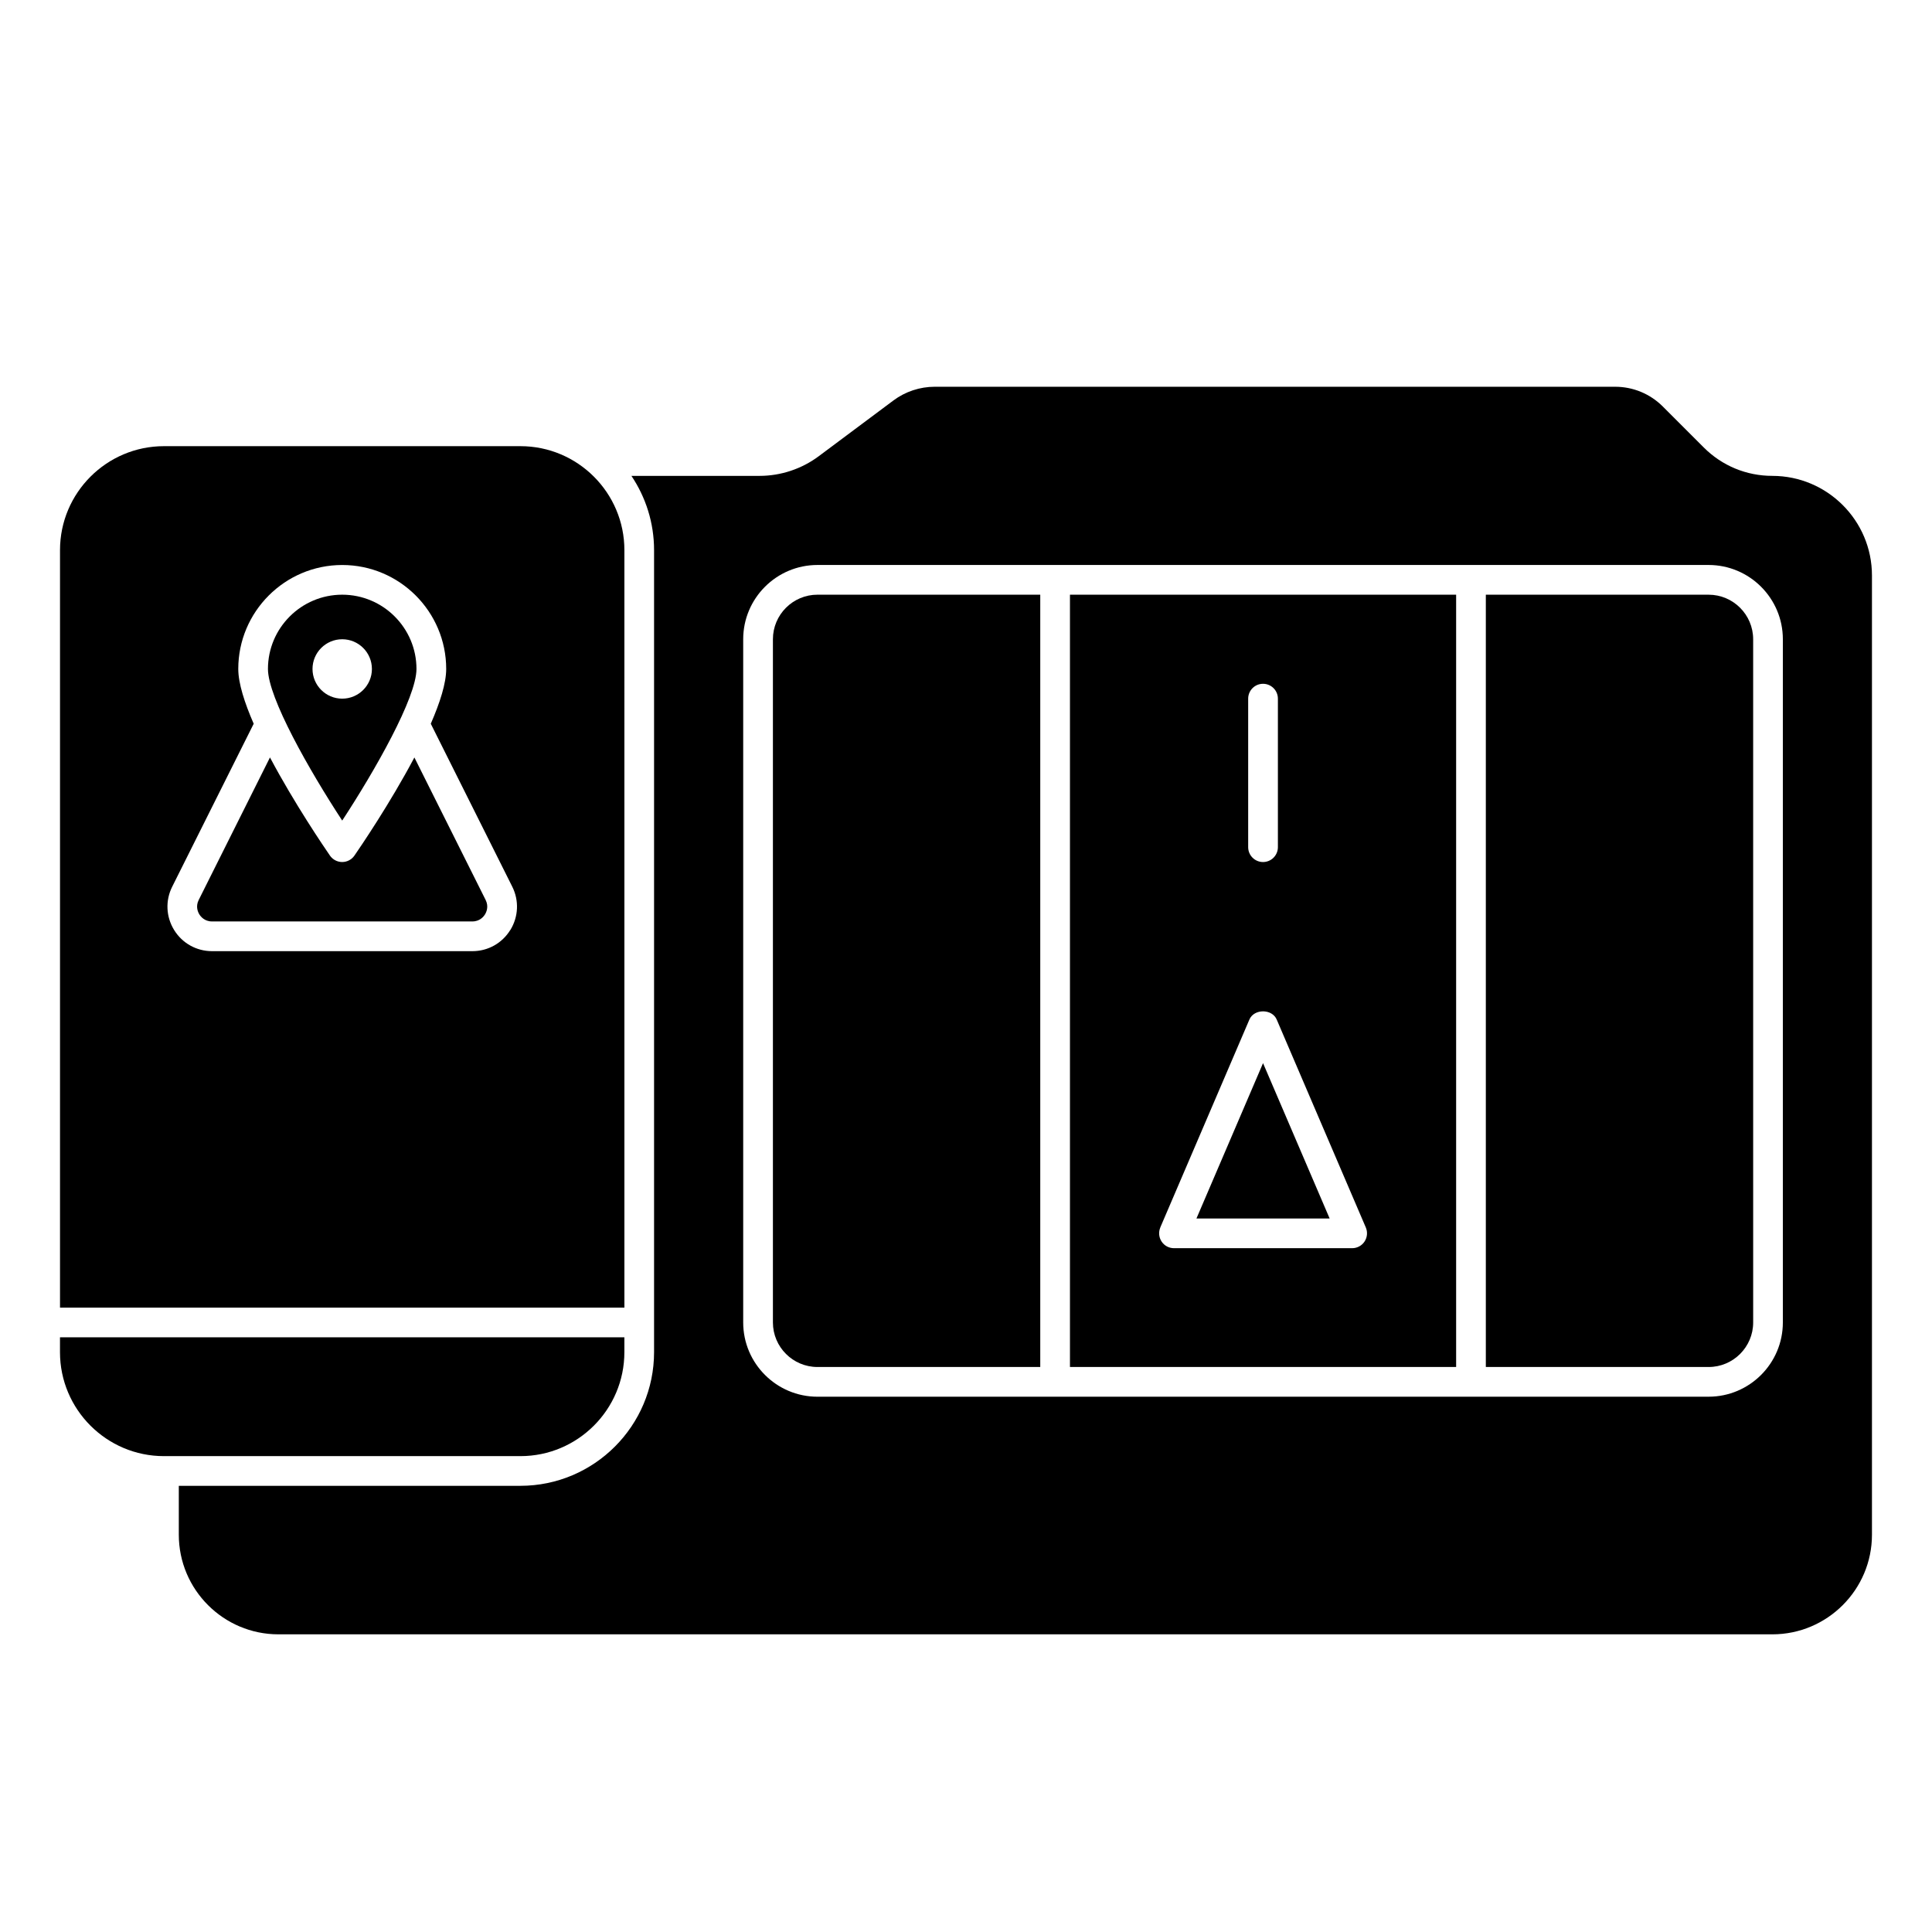
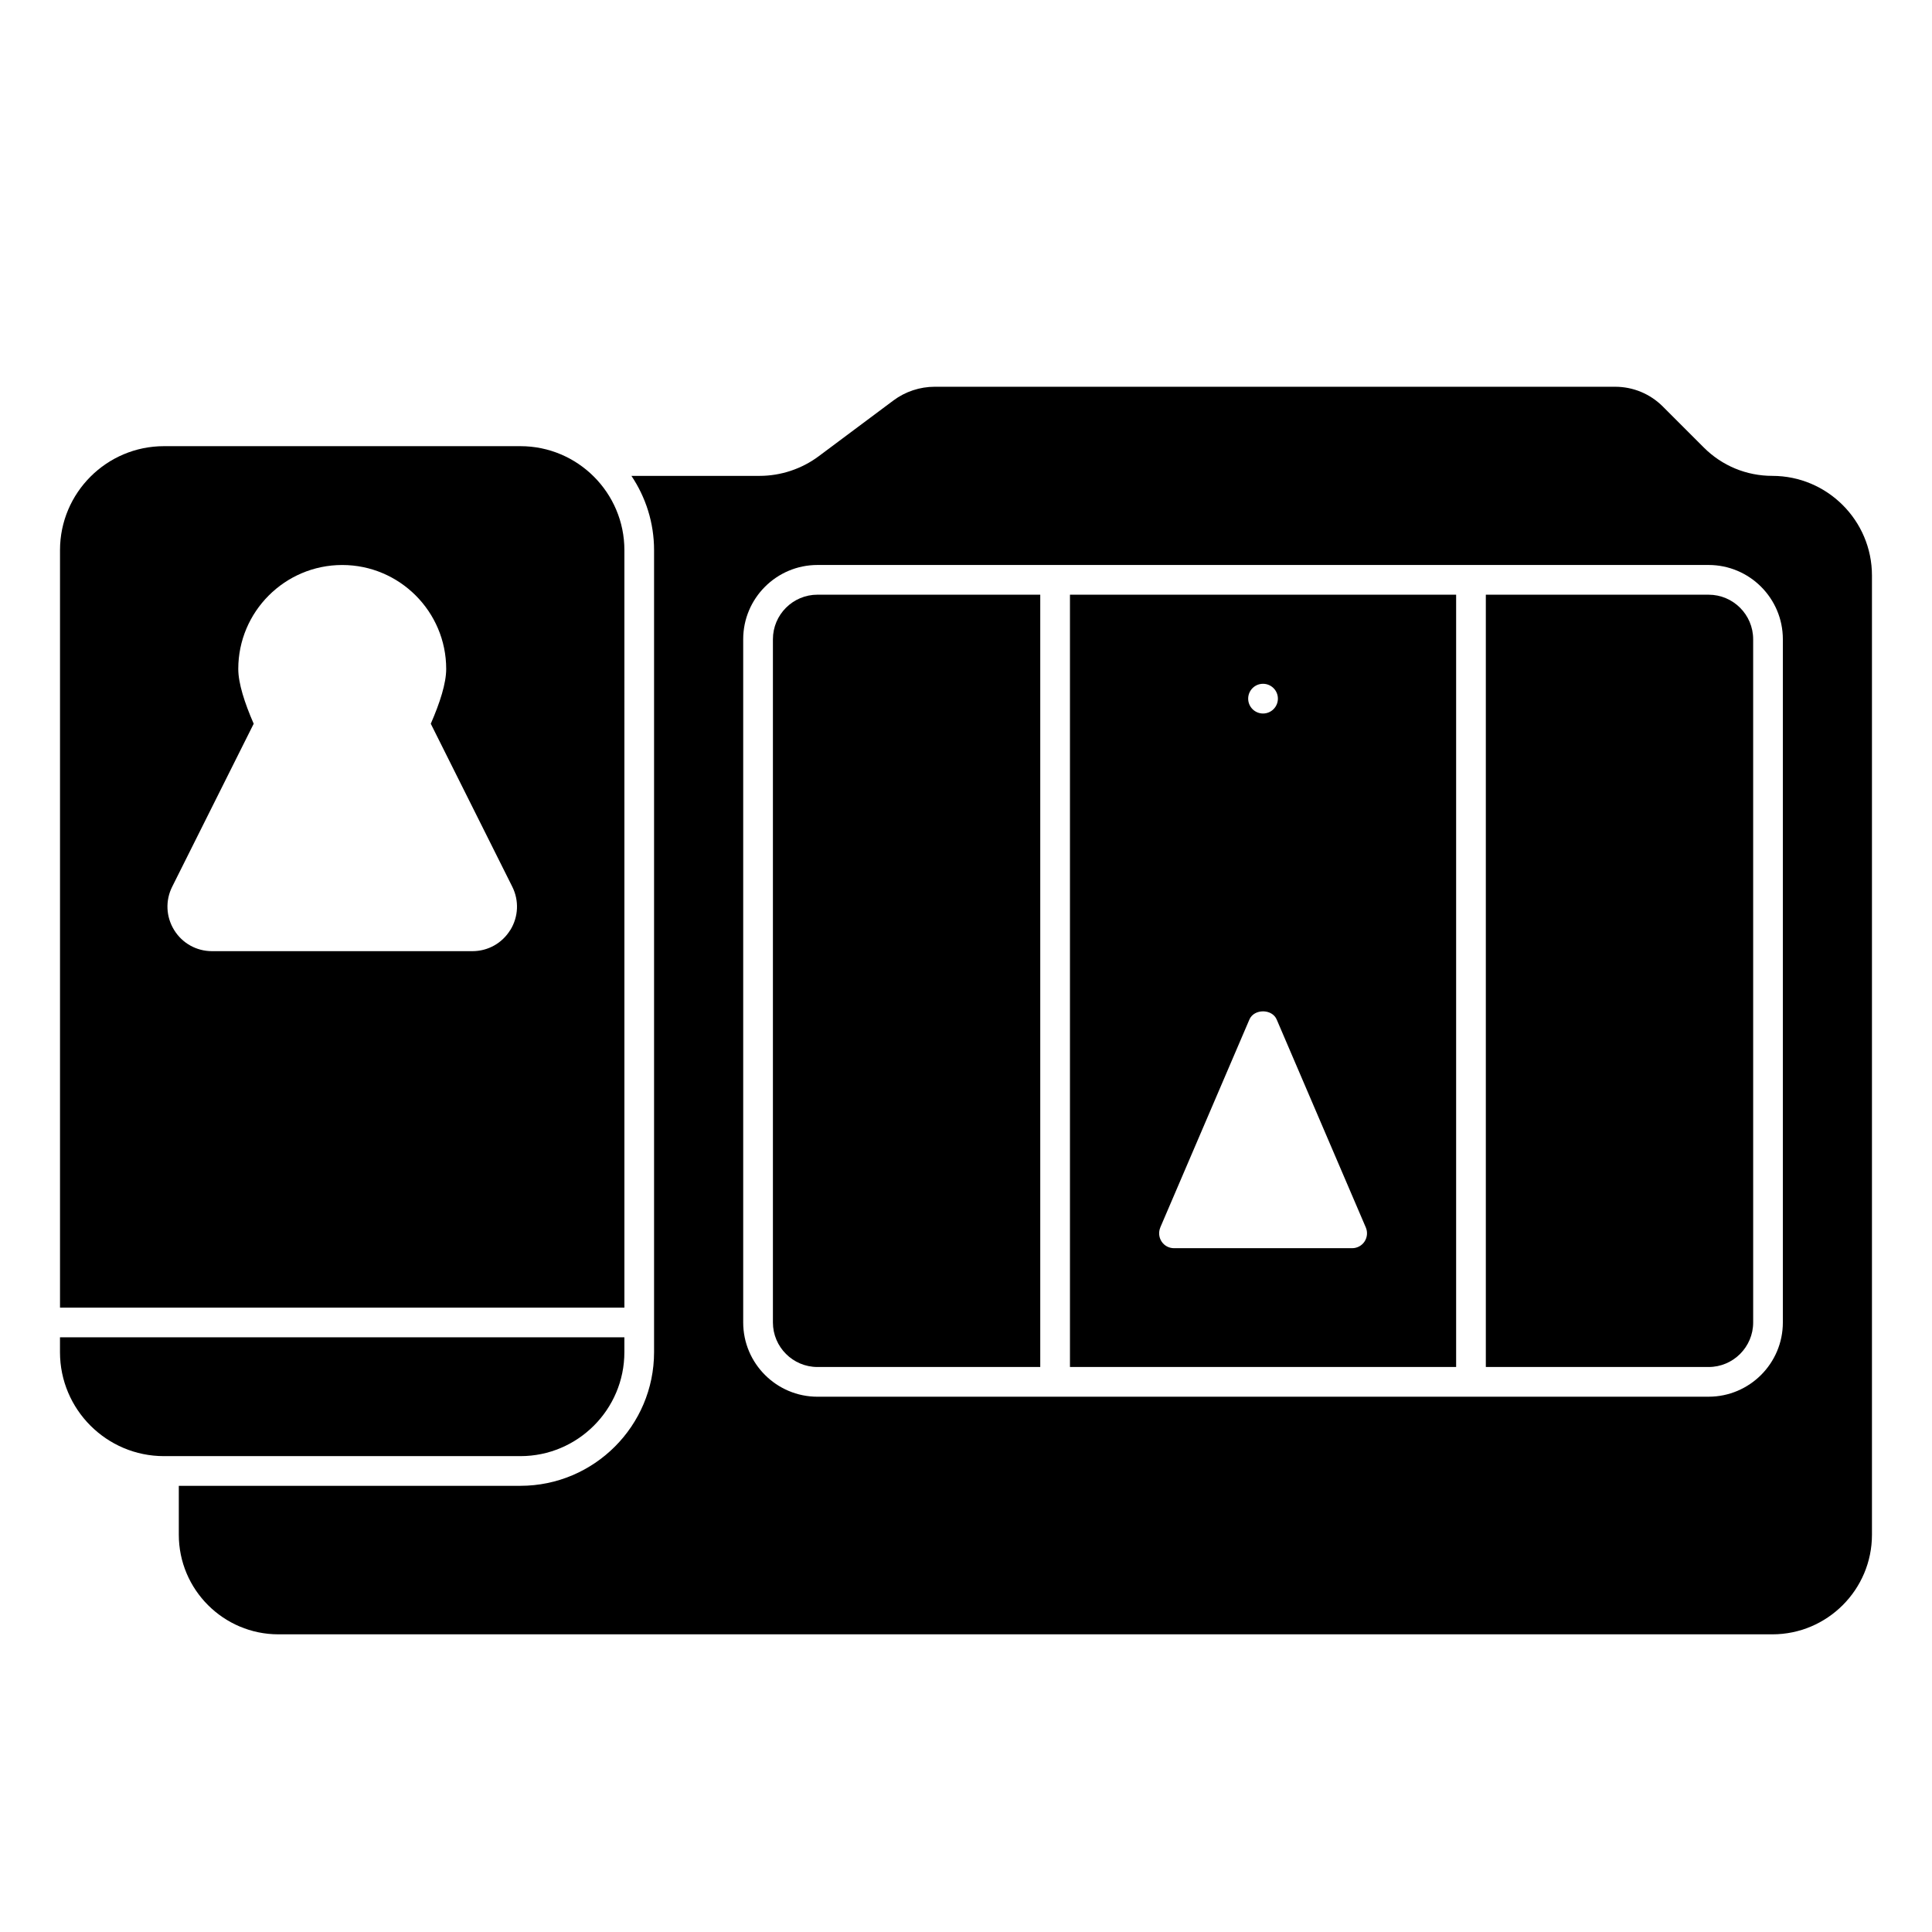
<svg xmlns="http://www.w3.org/2000/svg" fill="#000000" width="800px" height="800px" version="1.1" viewBox="144 144 512 512">
  <g>
-     <path d="m427.55 506.27h102.34v-204.67h-102.34zm47.23-177.12c0-2.172 1.762-3.938 3.938-3.938 2.172 0 3.938 1.762 3.938 3.938v39.359c0 2.172-1.762 3.938-3.938 3.938-2.172 0-3.938-1.762-3.938-3.938zm-23.293 140.14 23.617-55.105c1.234-2.891 6-2.891 7.234 0l23.617 55.105c0.52 1.219 0.395 2.613-0.332 3.723-0.73 1.109-1.969 1.77-3.281 1.77h-47.23c-1.324 0-2.559-0.66-3.281-1.77-0.723-1.109-0.852-2.496-0.332-3.723z" />
+     <path d="m427.55 506.27h102.34v-204.67h-102.34zm47.23-177.12c0-2.172 1.762-3.938 3.938-3.938 2.172 0 3.938 1.762 3.938 3.938c0 2.172-1.762 3.938-3.938 3.938-2.172 0-3.938-1.762-3.938-3.938zm-23.293 140.14 23.617-55.105c1.234-2.891 6-2.891 7.234 0l23.617 55.105c0.52 1.219 0.395 2.613-0.332 3.723-0.73 1.109-1.969 1.77-3.281 1.77h-47.23c-1.324 0-2.559-0.66-3.281-1.77-0.723-1.109-0.852-2.496-0.332-3.723z" />
    <path d="m348.83 313.41v181.05c0 6.512 5.297 11.809 11.809 11.809h59.039v-204.67h-59.039c-6.512 0-11.809 5.297-11.809 11.809z" />
-     <path d="m478.72 425.74-17.648 41.172h35.297z" />
    <path d="m309.47 289.79c0-15.191-12.359-27.551-27.551-27.551h-94.465c-15.191 0-27.551 12.359-27.551 27.551v200.74h149.57zm-30.246 100.68c-2.164 3.504-5.918 5.598-10.043 5.598h-68.988c-4.125 0-7.879-2.094-10.043-5.598-2.164-3.512-2.363-7.801-0.512-11.492l21.594-43.18c-2.426-5.559-4.086-10.723-4.086-14.516 0-15.191 12.359-27.551 27.551-27.551 15.191 0 27.551 12.359 27.551 27.551 0 3.793-1.66 8.957-4.086 14.516l21.594 43.18c1.844 3.691 1.645 7.981-0.512 11.492z" />
    <path d="m187.45 529.89h94.465c15.191 0 27.551-12.359 27.551-27.551v-3.938h-149.57v3.938c0 15.191 12.359 27.551 27.551 27.551z" />
    <path d="m596.8 301.6h-59.039v204.67h59.039c6.512 0 11.809-5.297 11.809-11.809l-0.004-181.05c0-6.512-5.297-11.809-11.809-11.809z" />
    <path d="m613.69 270.11c-6.871 0-13.328-2.676-18.176-7.527l-10.84-10.84c-3.387-3.387-7.887-5.25-12.668-5.25h-180.3c-3.914 0-7.793 1.281-10.934 3.629l-19.828 14.801c-4.496 3.352-10.043 5.188-15.641 5.188h-33.969c3.777 5.637 6 12.398 6 19.68v212.54c0 19.531-15.895 35.426-35.426 35.426h-90.523v12.957c0 14.562 11.848 26.402 26.402 26.402h395.9c14.562 0 26.402-11.848 26.402-26.402v-254.2c0-14.562-11.848-26.402-26.402-26.402zm2.785 224.35c0 10.855-8.832 19.68-19.68 19.68l-236.16 0.004c-10.848 0-19.68-8.824-19.68-19.68v-181.06c0-10.855 8.832-19.68 19.68-19.68h236.16c10.848 0 19.68 8.824 19.68 19.68z" />
-     <path d="m253.82 344.73c-6.438 12.18-14.445 23.922-15.895 26.016-0.738 1.062-1.953 1.699-3.242 1.699-1.289 0-2.504-0.637-3.242-1.699-1.449-2.102-9.453-13.848-15.895-26.016l-18.887 37.77c-0.891 1.777-0.172 3.266 0.172 3.824 0.348 0.559 1.363 1.867 3.344 1.867h69.008c1.984 0 3-1.309 3.344-1.867 0.348-0.559 1.062-2.055 0.172-3.824l-18.887-37.77z" />
-     <path d="m254.37 321.28c0-10.855-8.832-19.68-19.68-19.68s-19.68 8.824-19.68 19.68c0 7.613 11.004 26.938 19.68 40.18 8.676-13.242 19.68-32.566 19.68-40.18zm-27.551 0c0-4.344 3.527-7.871 7.871-7.871s7.871 3.527 7.871 7.871-3.527 7.871-7.871 7.871-7.871-3.527-7.871-7.871z" />
  </g>
</svg>